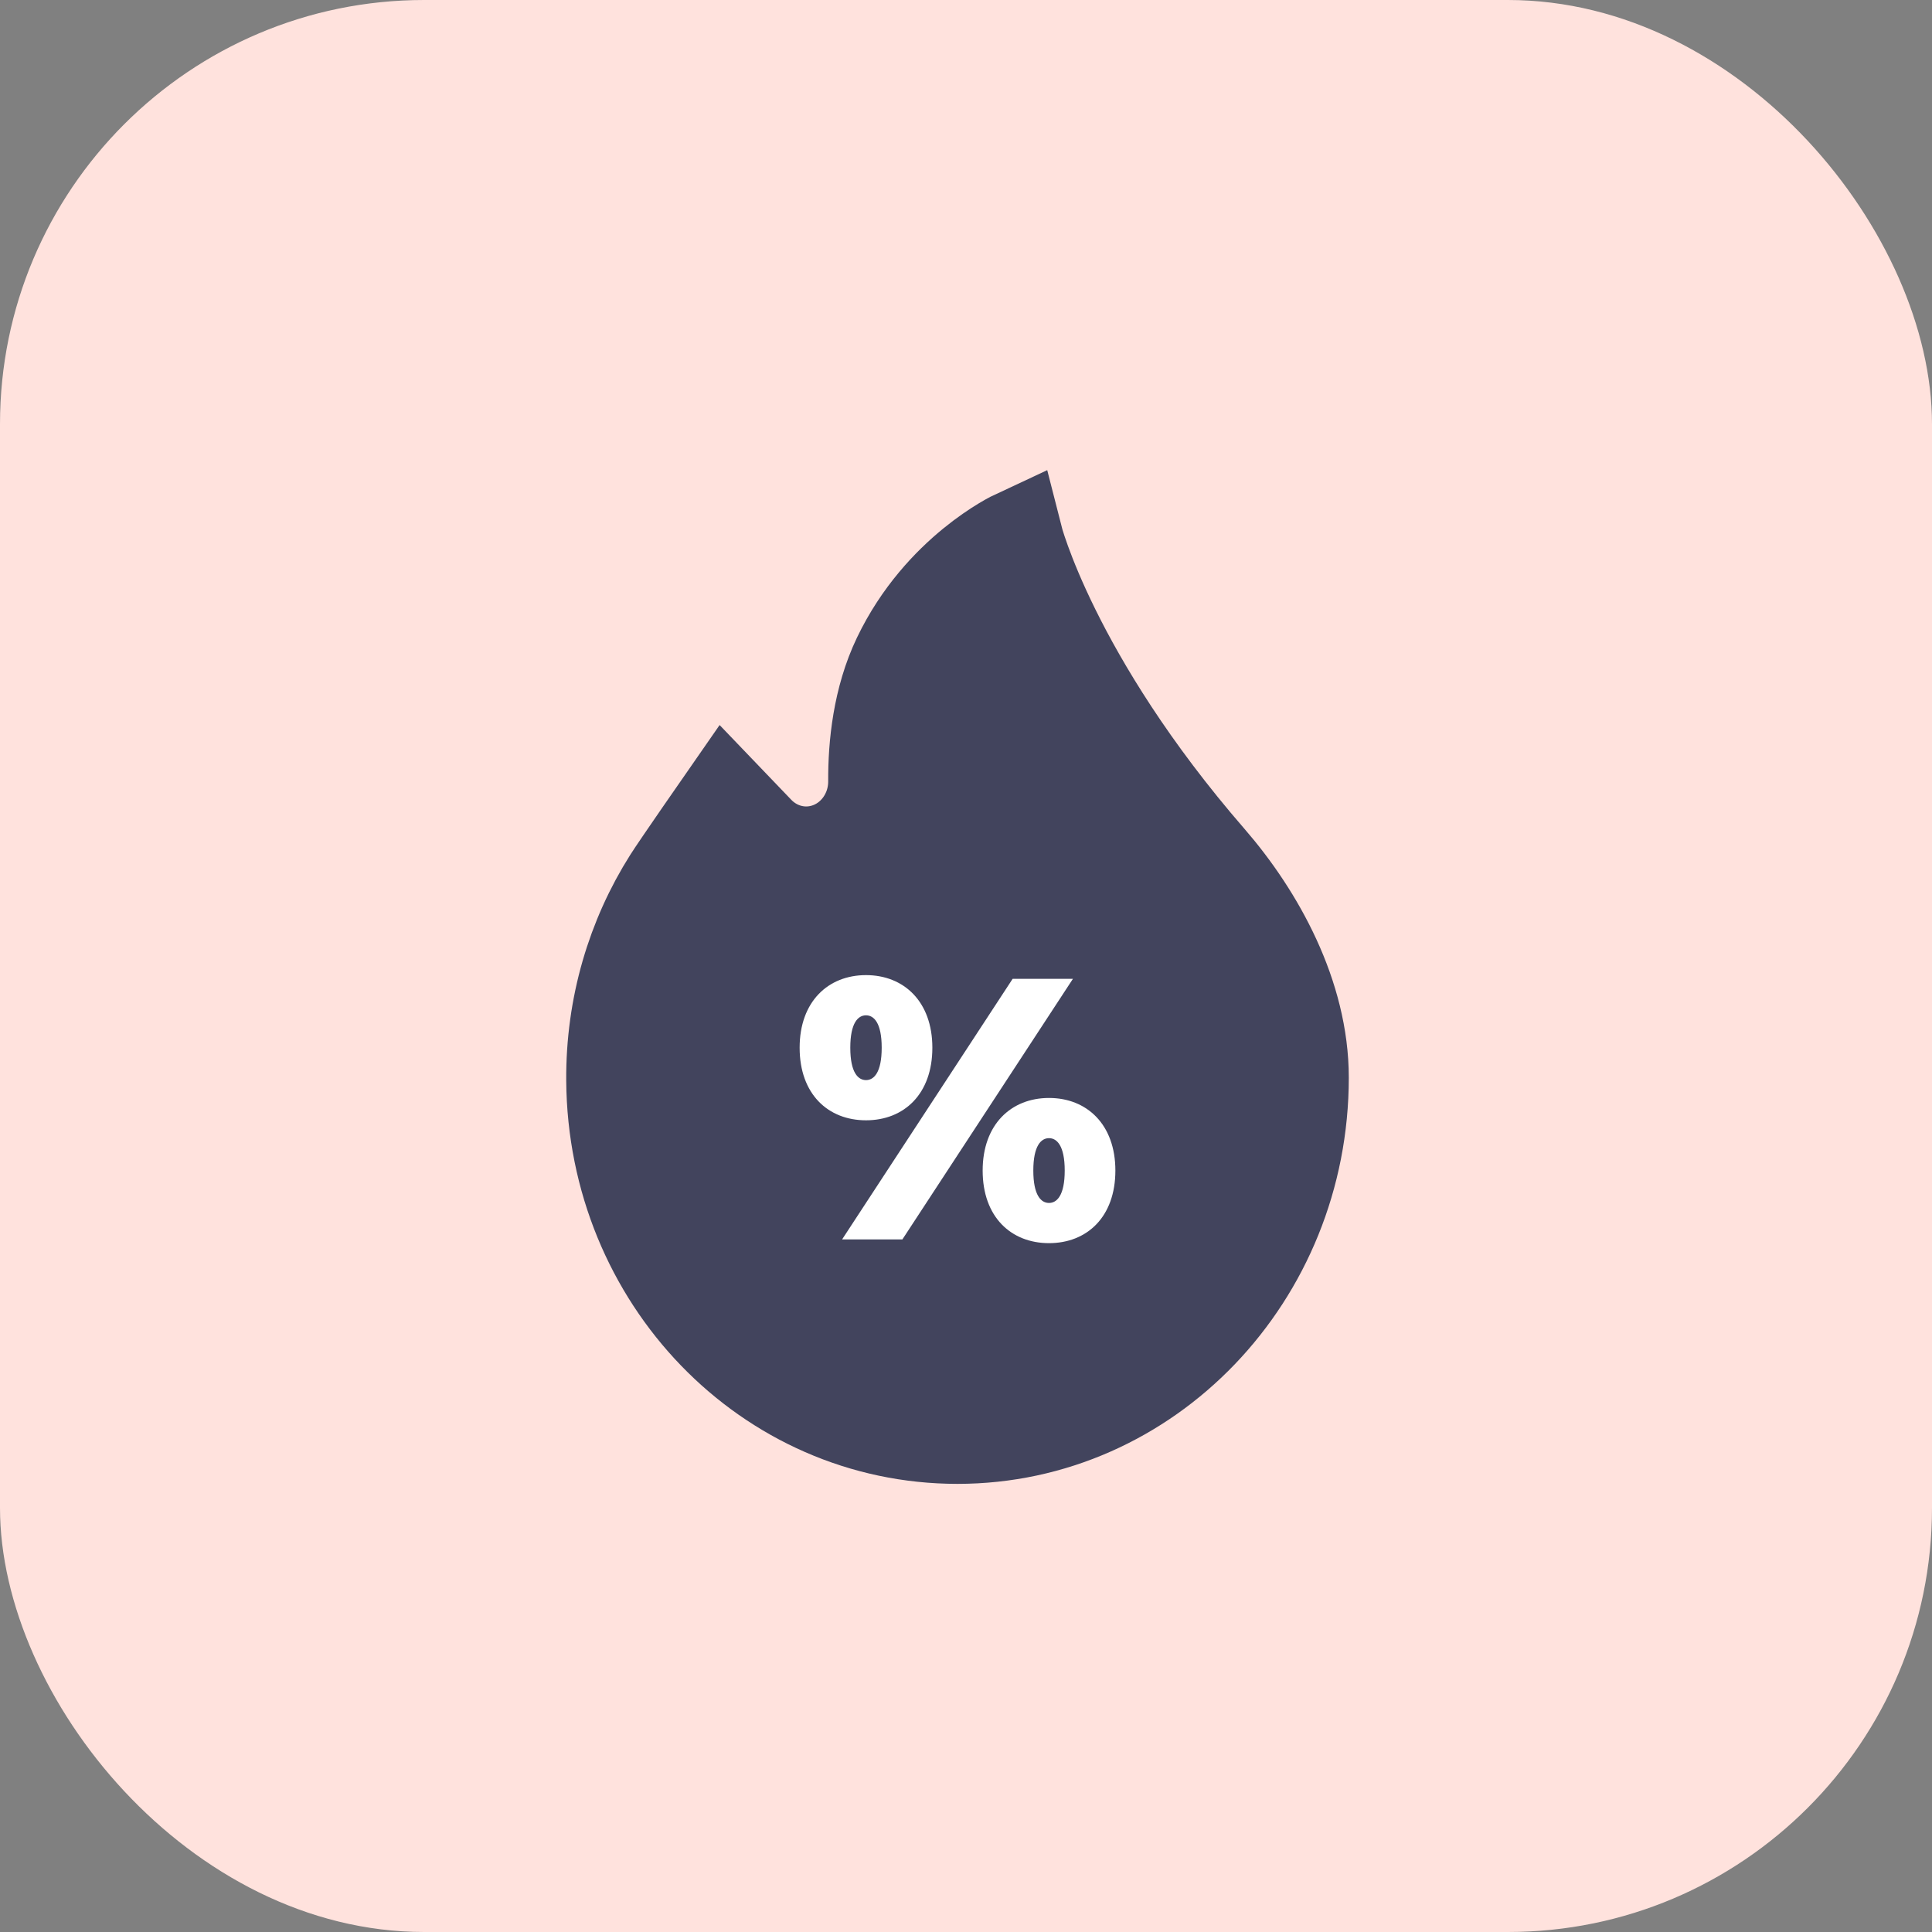
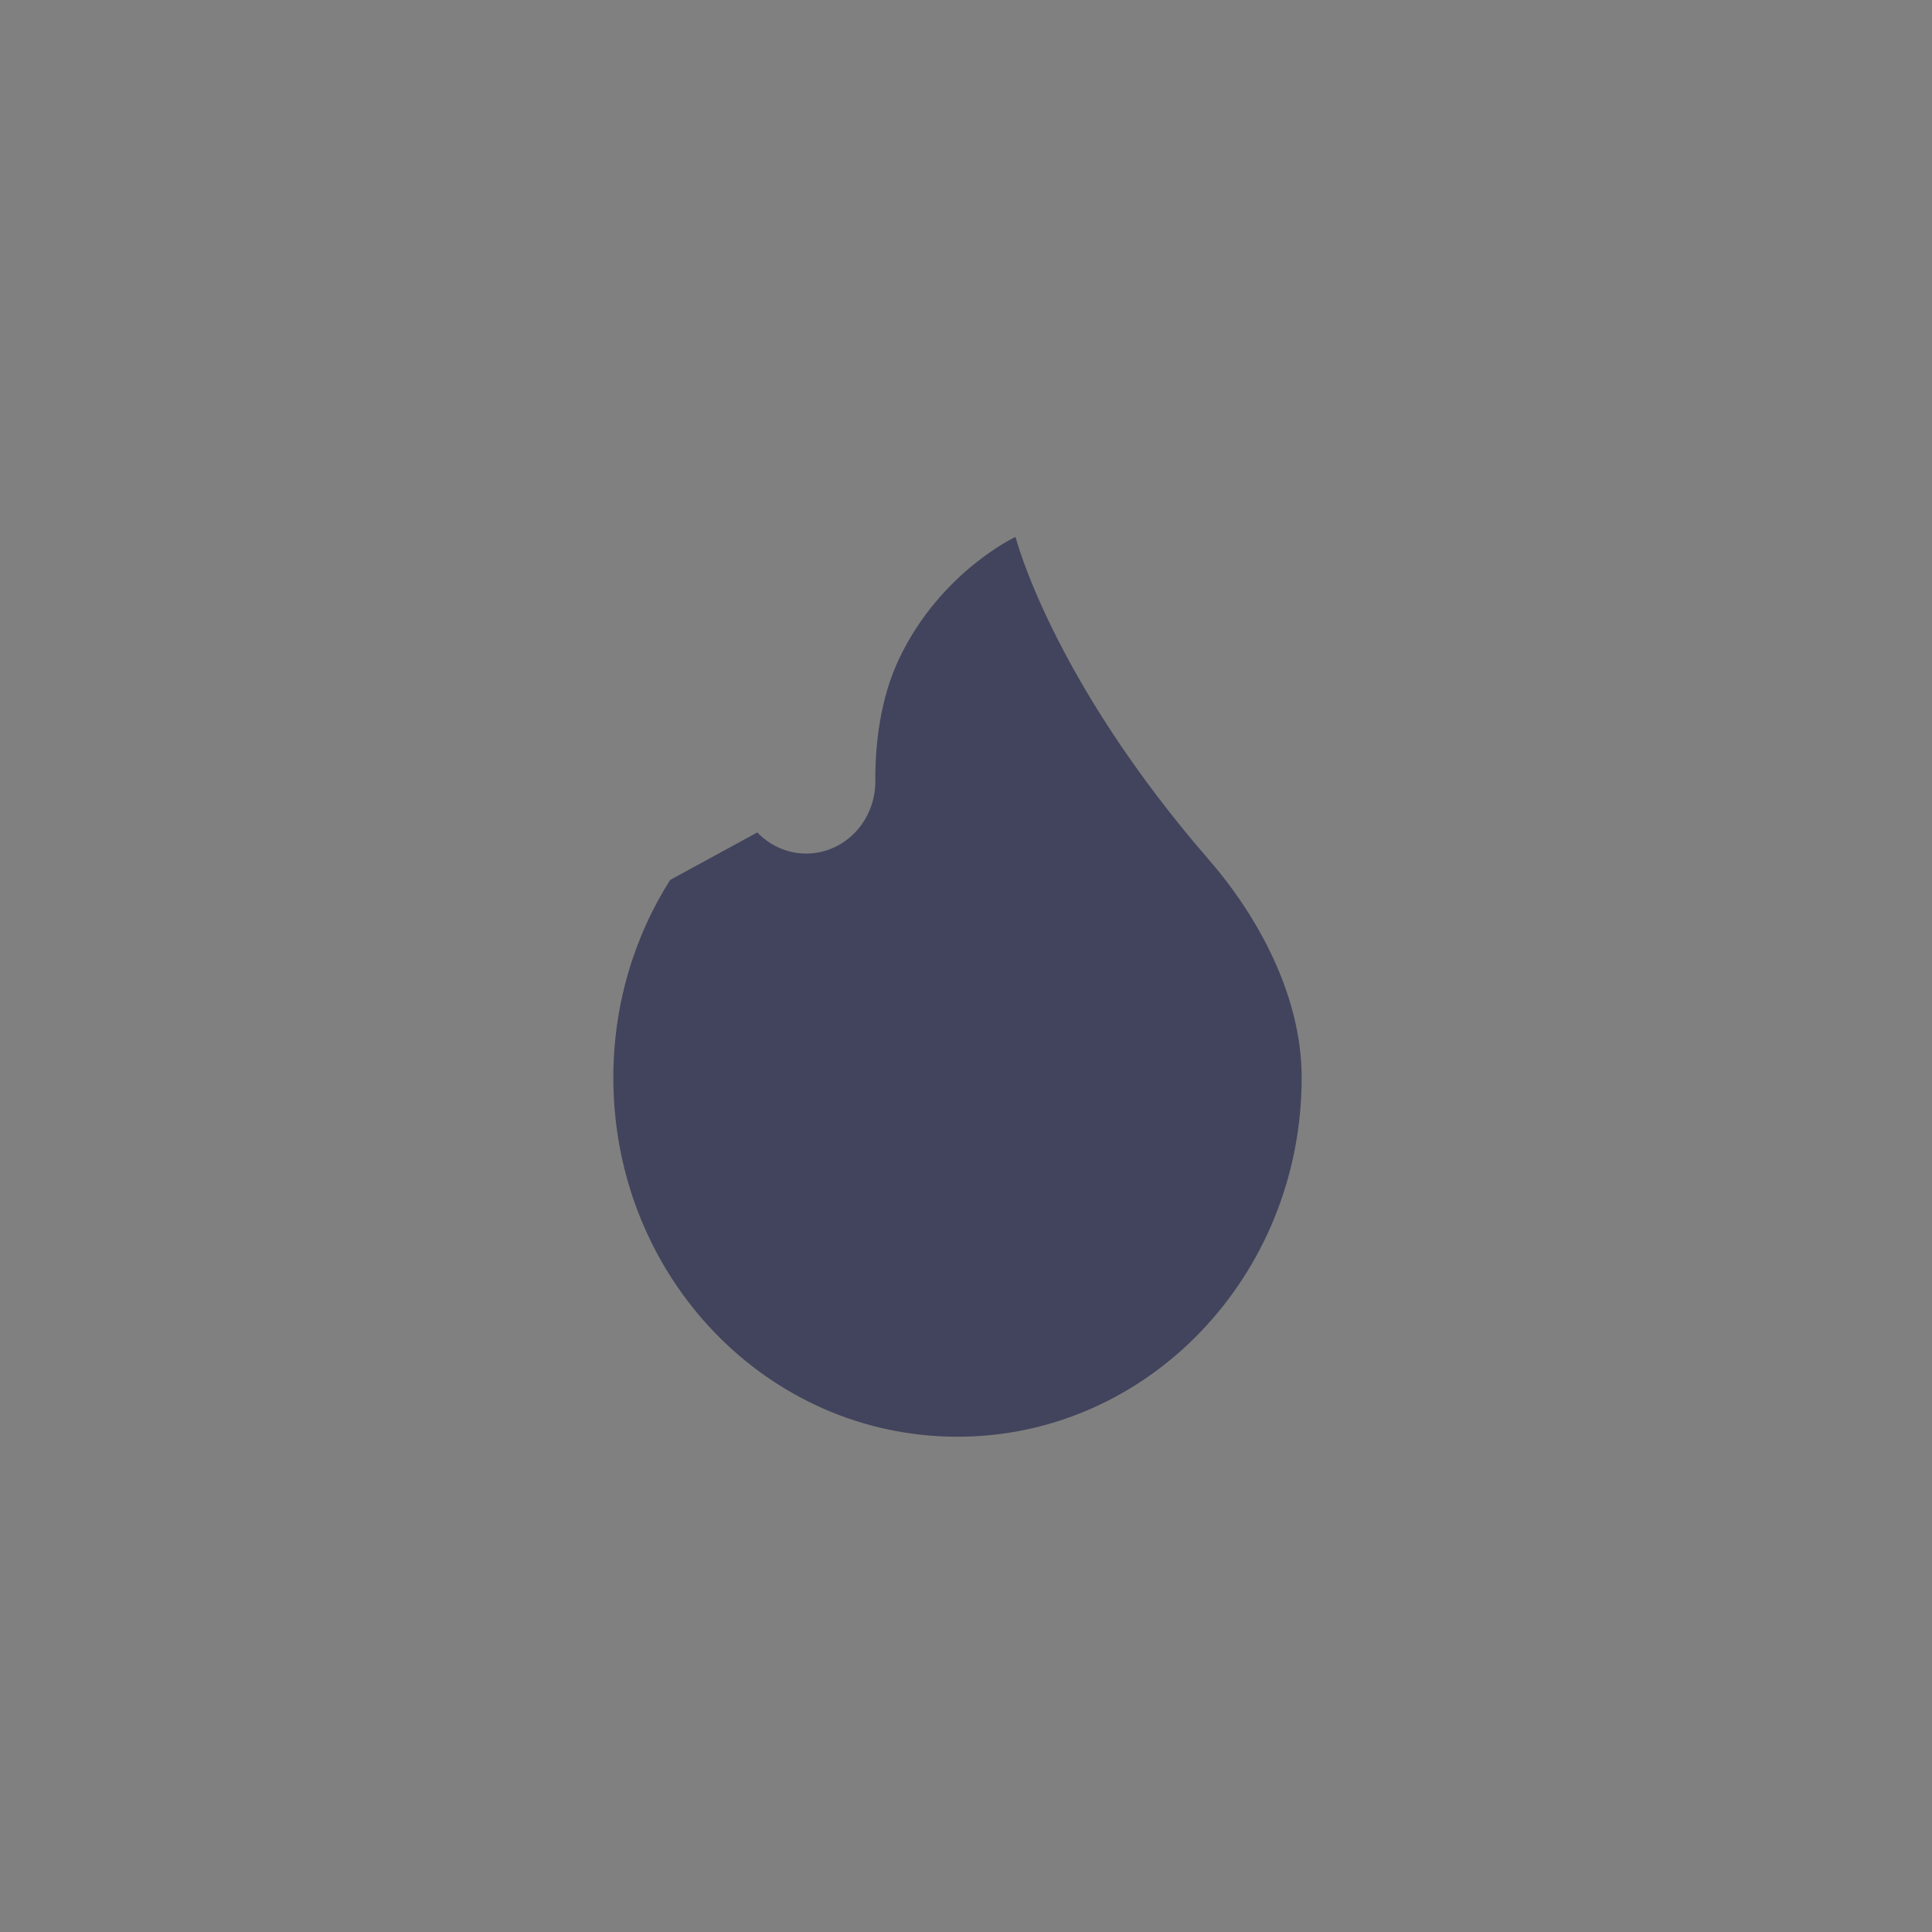
<svg xmlns="http://www.w3.org/2000/svg" width="82" height="82" viewBox="0 0 82 82" fill="none">
  <rect x="0" y="0" width="82" height="82" fill="#808080" stroke="none" />
-   <rect width="82" height="82" rx="18" fill="#FFE2DD" />
-   <path d="M55.247 45.737C55.247 54.156 48.707 60.98 40.639 60.98C32.592 60.98 26.092 54.251 26.032 45.853C26.01 42.709 26.9 39.783 28.443 37.347C28.786 36.804 30.79 33.921 30.79 33.921L32.142 35.331C32.836 36.055 33.83 36.37 34.792 36.169C36.17 35.881 37.159 34.617 37.151 33.151C37.143 31.64 37.34 29.672 38.177 27.925C39.933 24.262 43.102 22.787 43.102 22.787C43.102 22.787 44.621 28.782 51.309 36.49C53.386 38.883 55.247 42.26 55.247 45.737Z" fill="#42445D" />
-   <path fill-rule="evenodd" clip-rule="evenodd" d="M55.247 45.737C55.247 54.156 48.707 60.98 40.639 60.98C32.592 60.98 26.092 54.251 26.032 45.853C26.01 42.709 26.9 39.783 28.443 37.347C28.786 36.804 30.79 33.921 30.79 33.921L32.142 35.331C32.836 36.055 33.83 36.37 34.792 36.169C36.17 35.881 37.159 34.617 37.151 33.151C37.143 31.64 37.34 29.672 38.177 27.925C39.933 24.262 43.102 22.787 43.102 22.787C43.102 22.787 44.621 28.782 51.309 36.49C53.386 38.883 55.247 42.26 55.247 45.737Z" stroke="#42445D" stroke-width="4" />
-   <path fill-rule="evenodd" clip-rule="evenodd" d="M41.707 49.682C41.707 47.723 42.918 46.601 44.523 46.601C46.128 46.601 47.34 47.723 47.34 49.682C47.34 51.657 46.128 52.763 44.523 52.763C42.918 52.763 41.707 51.657 41.707 49.682ZM45.19 49.682C45.19 48.623 44.856 48.307 44.523 48.307C44.19 48.307 43.857 48.623 43.857 49.682C43.857 50.741 44.19 51.057 44.523 51.057C44.856 51.057 45.19 50.741 45.19 49.682ZM36.756 43.093C37.089 43.093 37.422 43.409 37.422 44.468C37.422 45.527 37.089 45.843 36.756 45.843C36.422 45.843 36.089 45.527 36.089 44.468C36.089 43.409 36.422 43.093 36.756 43.093ZM42.979 41.545H45.538L38.3 52.605H35.741L42.979 41.545ZM36.756 41.387C35.151 41.387 33.939 42.509 33.939 44.468C33.939 46.443 35.151 47.549 36.756 47.549C38.361 47.549 39.572 46.443 39.572 44.468C39.572 42.509 38.361 41.387 36.756 41.387Z" fill="white" />
+   <path d="M55.247 45.737C55.247 54.156 48.707 60.98 40.639 60.98C32.592 60.98 26.092 54.251 26.032 45.853C26.01 42.709 26.9 39.783 28.443 37.347L32.142 35.331C32.836 36.055 33.83 36.37 34.792 36.169C36.17 35.881 37.159 34.617 37.151 33.151C37.143 31.64 37.34 29.672 38.177 27.925C39.933 24.262 43.102 22.787 43.102 22.787C43.102 22.787 44.621 28.782 51.309 36.49C53.386 38.883 55.247 42.26 55.247 45.737Z" fill="#42445D" />
</svg>